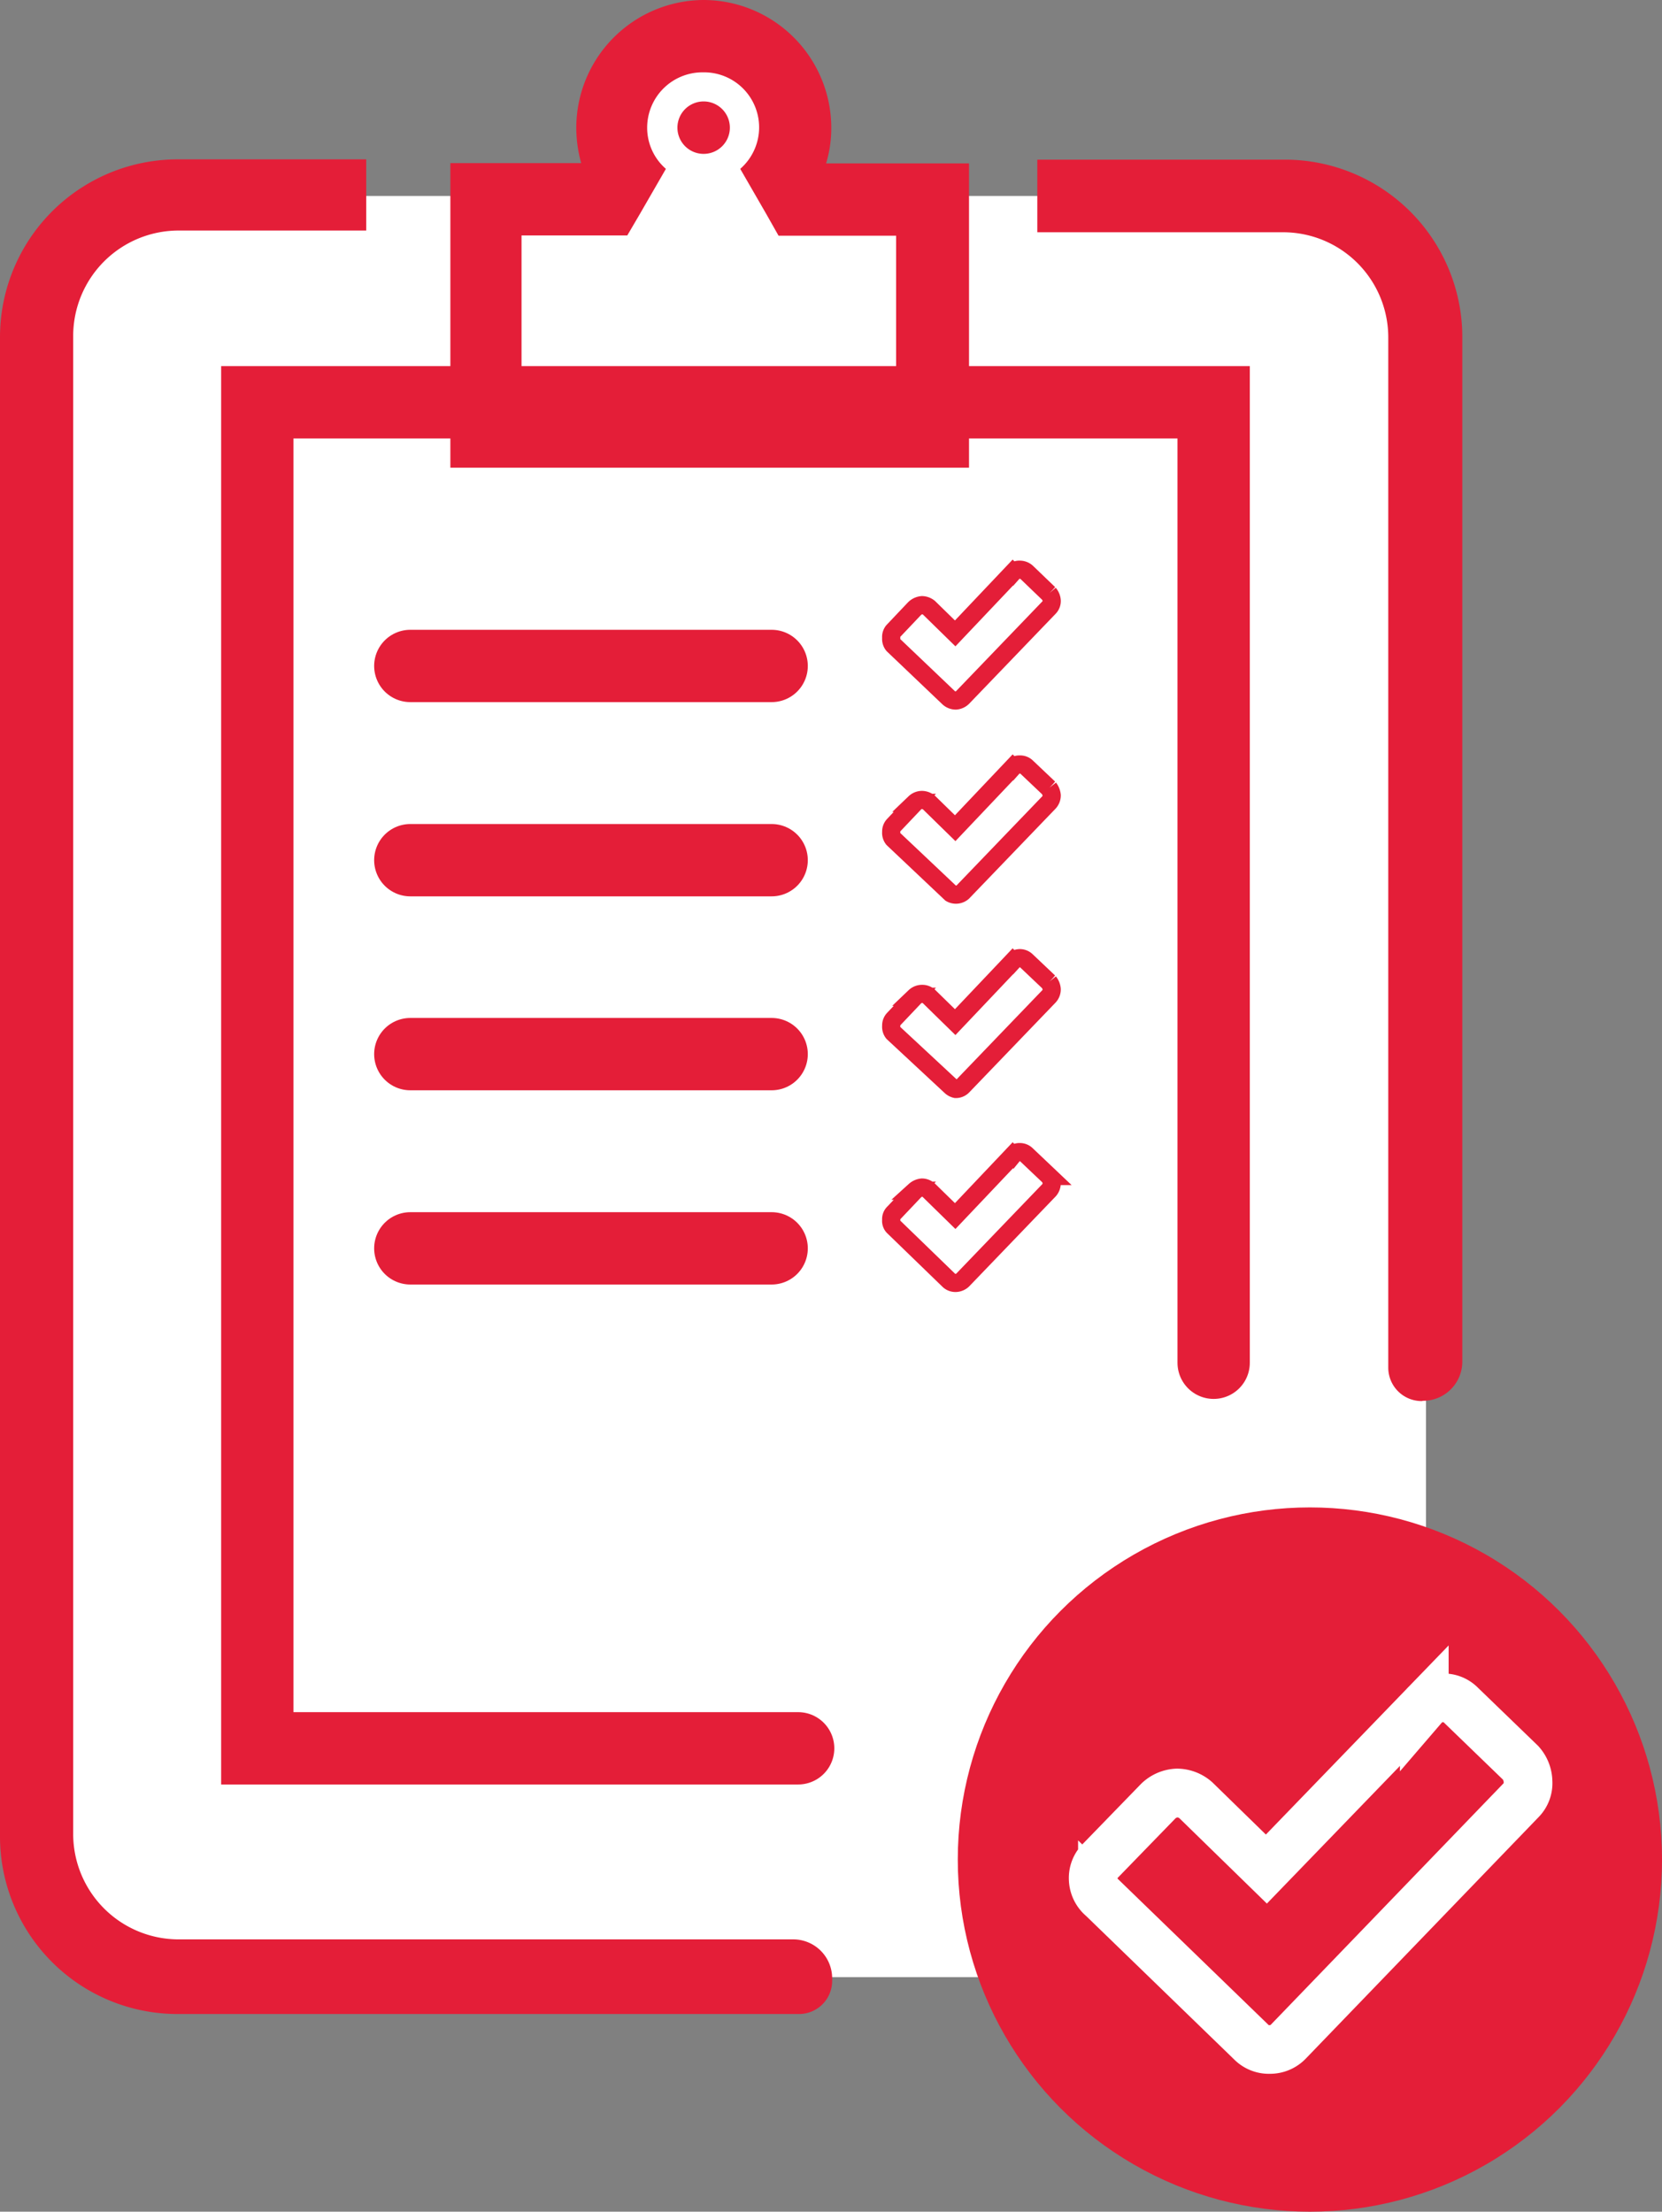
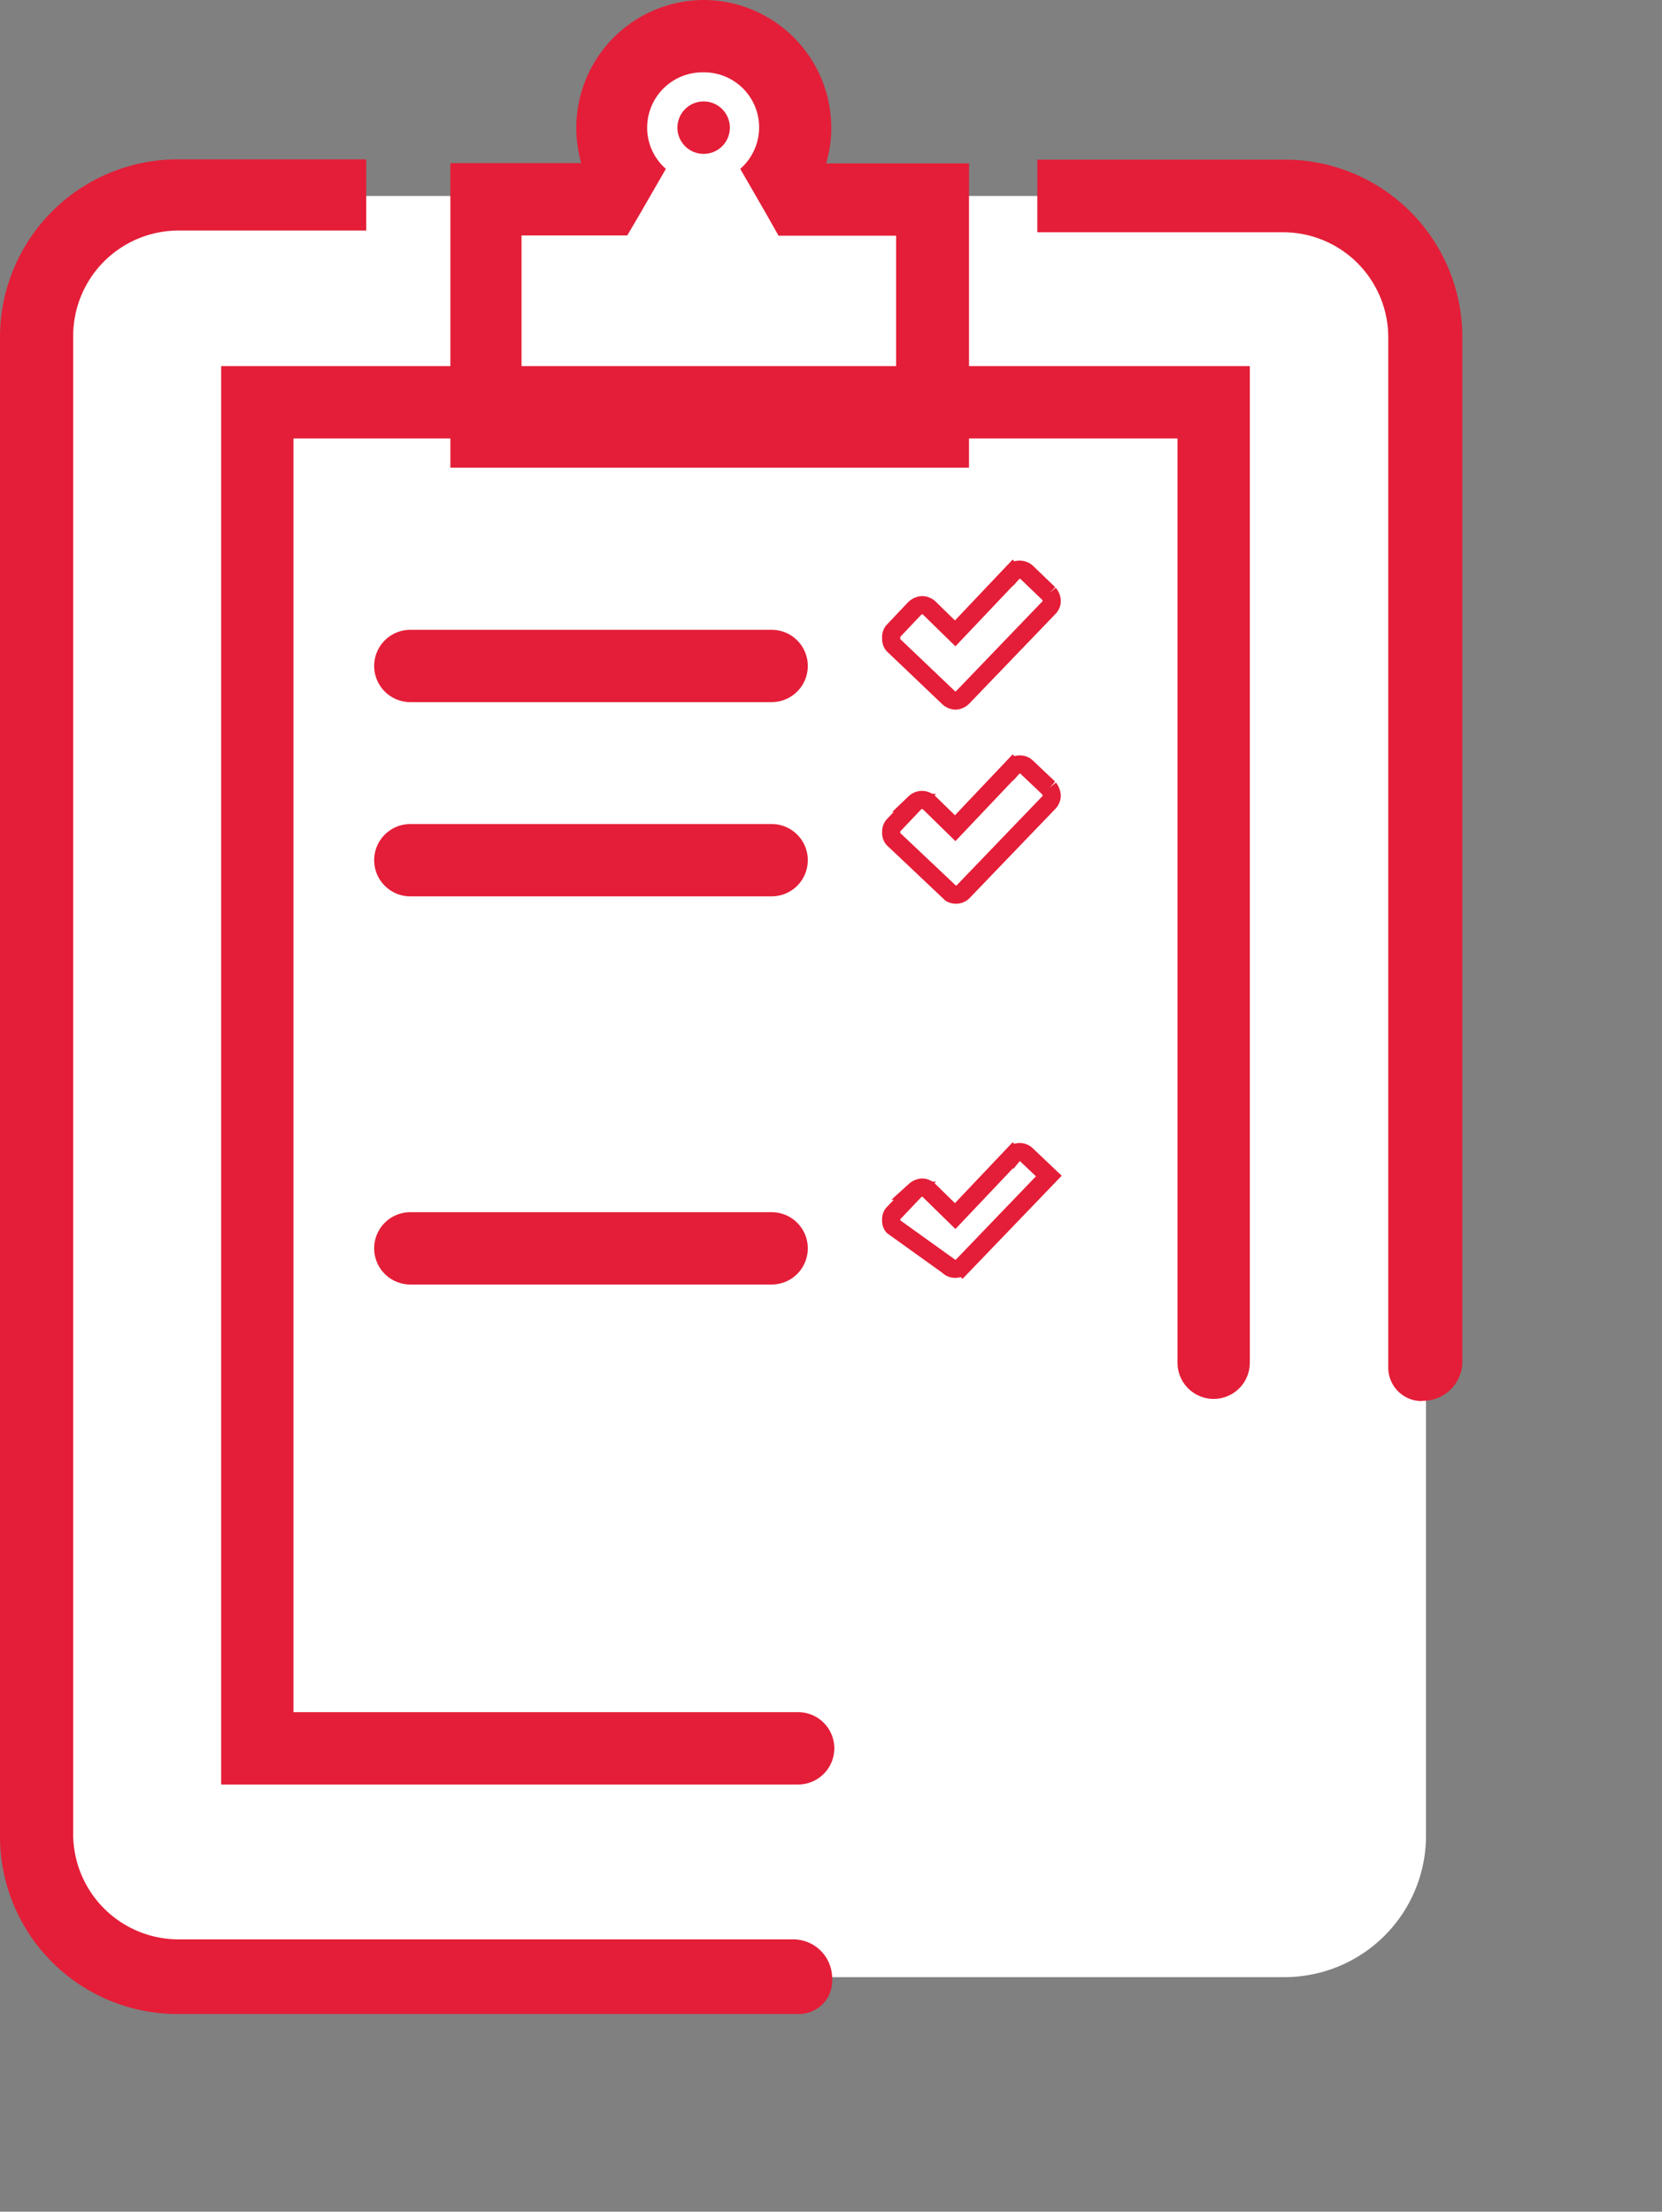
<svg xmlns="http://www.w3.org/2000/svg" viewBox="0 0 57.68 76.75">
  <rect x="0" y="0" width="57.68" height="76.75" fill="#808080" stroke="none" />
  <defs>
    <style>.cls-1,.cls-4{fill:#fff;}.cls-2{fill:#e41e38;}.cls-3{fill:#282d33;}.cls-4,.cls-5,.cls-7{stroke:#e41e38;}.cls-4,.cls-7{stroke-linecap:round;stroke-width:2.51px;}.cls-4,.cls-5,.cls-6,.cls-7{stroke-miterlimit:10;}.cls-5,.cls-6,.cls-7{fill:none;}.cls-5{stroke-width:0.63px;}.cls-6{stroke:#fff;stroke-width:1.69px;}</style>
  </defs>
  <g id="Layer_2" data-name="Layer 2">
    <g id="Layer_1-2" data-name="Layer 1">
      <path class="cls-1" d="M36,6.8h8.59a4.91,4.91,0,0,1,4.9,4.91l0,52a4.91,4.91,0,0,1-4.9,4.9l-38.37,0a4.91,4.91,0,0,1-4.9-4.91l0-52a4.91,4.91,0,0,1,4.9-4.9H36Z" />
      <path class="cls-2" d="M49.34,48.62a1.16,1.16,0,0,1-1.16-1.16l0-35.75a3.65,3.65,0,0,0-3.64-3.65H36V5.54h8.59a6.16,6.16,0,0,1,6.16,6.16l0,35.55a1.36,1.36,0,0,1-1.36,1.36Z" />
      <path class="cls-2" d="M28.88,68.73a1.15,1.15,0,0,1-1.15,1.16l-21.57,0A6.16,6.16,0,0,1,0,63.71l0-52A6.17,6.17,0,0,1,6.19,5.53h6.52V8H6.19a3.66,3.66,0,0,0-3.65,3.65l0,52a3.66,3.66,0,0,0,3.65,3.65H27.53a1.35,1.35,0,0,1,1.35,1.36Z" />
      <path class="cls-1" d="M26.67,7.42l-.91-1.56a1.91,1.91,0,1,0-3.18-1.43,1.89,1.89,0,0,0,.65,1.43l-.91,1.56-2.17,3.76h8.69ZM24.5,5.34a.91.91,0,1,1,.91-.91A.91.91,0,0,1,24.5,5.34Z" />
-       <path class="cls-3" d="M31,12.45H18L21.72,6a3.18,3.18,0,1,1,5.55,0ZM22.33,9.93h4.33L24.73,6.59a1.85,1.85,0,0,1-.47,0ZM24.5,4.09a.35.35,0,0,0-.35.34.39.39,0,0,0,.1.25.36.36,0,0,0,.59-.25A.34.34,0,0,0,24.5,4.09Z" />
      <path class="cls-1" d="M16.88,15V6.91h4.2l.55-1a3.15,3.15,0,0,1-.4-1.53,3.18,3.18,0,0,1,3.18-3.17,3.18,3.18,0,0,1,3.17,3.17A3.22,3.22,0,0,1,27.2,6l.55,1h4.61V15Z" />
      <path class="cls-2" d="M24.42,2.51h0a1.91,1.91,0,0,1,1.27,3.35l.9,1.56.43.76H31.1v5.53h-13V8.17h3.67l.44-.75.9-1.56a1.89,1.89,0,0,1-.65-1.43,1.92,1.92,0,0,1,1.92-1.92Zm0,2.83a.91.91,0,1,0-.91-.91.91.91,0,0,0,.91.91Zm0-5.34h0A4.44,4.44,0,0,0,20,4.43a4.62,4.62,0,0,0,.17,1.23H15.63V16.23h18V5.67H28.67a4.21,4.21,0,0,0,.18-1.23A4.44,4.44,0,0,0,24.42,0Z" />
-       <circle class="cls-2" cx="45.46" cy="64.53" r="12.22" />
      <line class="cls-4" x1="14.24" y1="23.11" x2="26.78" y2="23.11" />
      <line class="cls-4" x1="14.24" y1="29.85" x2="26.78" y2="29.85" />
-       <line class="cls-4" x1="14.24" y1="36.58" x2="26.78" y2="36.58" />
      <line class="cls-4" x1="14.24" y1="43.32" x2="26.78" y2="43.32" />
-       <path class="cls-5" d="M30.93,42.33a.29.29,0,0,1,.09-.24l.73-.77a.43.43,0,0,1,.25-.11.36.36,0,0,1,.24.1l.91.89,2-2.11a.3.3,0,0,1,.24-.11.33.33,0,0,1,.24.1l.77.73a.43.43,0,0,1,.1.24.37.37,0,0,1-.09.25l-3,3.12a.37.37,0,0,1-.24.1.33.33,0,0,1-.25-.1L31,42.56A.29.29,0,0,1,30.93,42.33Z" />
+       <path class="cls-5" d="M30.93,42.33a.29.29,0,0,1,.09-.24l.73-.77a.43.43,0,0,1,.25-.11.36.36,0,0,1,.24.1l.91.89,2-2.11a.3.3,0,0,1,.24-.11.33.33,0,0,1,.24.1l.77.73l-3,3.12a.37.37,0,0,1-.24.1.33.33,0,0,1-.25-.1L31,42.56A.29.29,0,0,1,30.93,42.33Z" />
      <path class="cls-5" d="M30.93,22.14A.32.32,0,0,1,31,21.9l.73-.77A.42.42,0,0,1,32,21a.4.4,0,0,1,.24.09l.91.89,2-2.11a.3.3,0,0,1,.24-.1.36.36,0,0,1,.24.09l.77.74a.43.43,0,0,1,.1.24.32.32,0,0,1-.09.24l-3,3.12a.38.38,0,0,1-.24.11.37.37,0,0,1-.25-.1L31,22.38A.33.33,0,0,1,30.93,22.14Z" />
      <path class="cls-5" d="M30.93,28.87a.32.32,0,0,1,.09-.24l.73-.77a.36.36,0,0,1,.25-.1.4.4,0,0,1,.24.09l.91.89,2-2.11a.3.3,0,0,1,.24-.1.32.32,0,0,1,.24.09l.77.73a.49.49,0,0,1,.1.25.36.36,0,0,1-.09.24l-3,3.12A.36.36,0,0,1,33,31L31,29.11A.33.33,0,0,1,30.93,28.87Z" />
-       <path class="cls-5" d="M30.93,35.6a.32.32,0,0,1,.09-.24l.73-.77a.36.36,0,0,1,.25-.1.34.34,0,0,1,.24.09l.91.89,2-2.11a.34.34,0,0,1,.24-.11.33.33,0,0,1,.24.1l.77.73a.46.46,0,0,1,.1.25.36.36,0,0,1-.09.24l-3,3.12a.33.33,0,0,1-.24.1A.37.37,0,0,1,33,37.7L31,35.84A.33.33,0,0,1,30.93,35.6Z" />
-       <path class="cls-6" d="M37.94,65.2a.84.84,0,0,1,.26-.64l2-2.06a1,1,0,0,1,.65-.28,1,1,0,0,1,.65.25l2.45,2.39,5.48-5.67a.78.78,0,0,1,.64-.27.83.83,0,0,1,.63.25l2.07,2a1,1,0,0,1,.26.65.84.84,0,0,1-.24.65l-8.07,8.37a.88.88,0,0,1-.65.28.86.86,0,0,1-.65-.26l-5.16-5A.88.88,0,0,1,37.94,65.2Z" />
      <polyline class="cls-7" points="27.7 60.67 8.93 60.67 8.93 13.96 42.12 13.96 42.12 47.29" />
    </g>
  </g>
</svg>